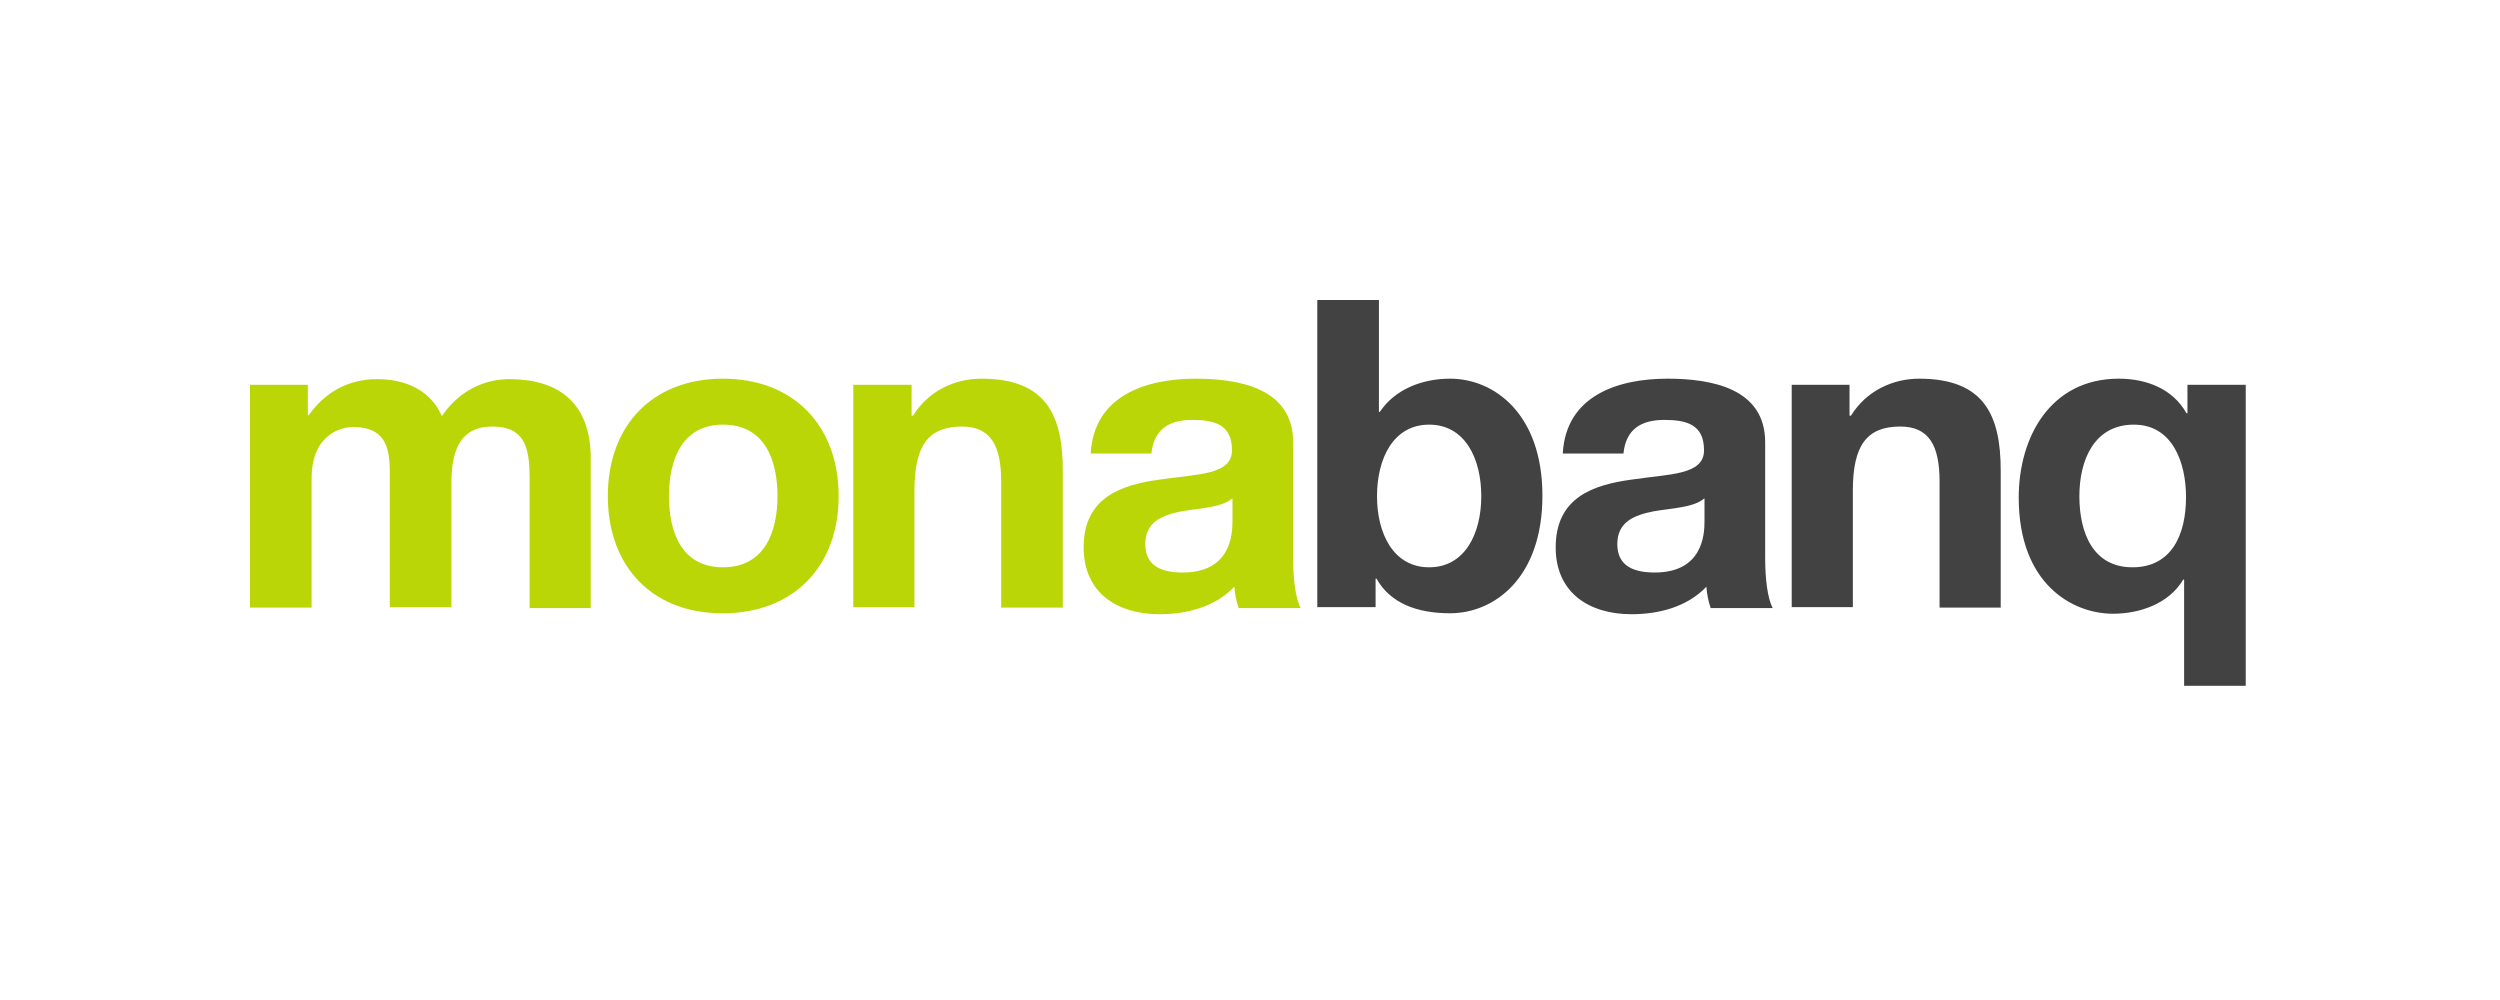
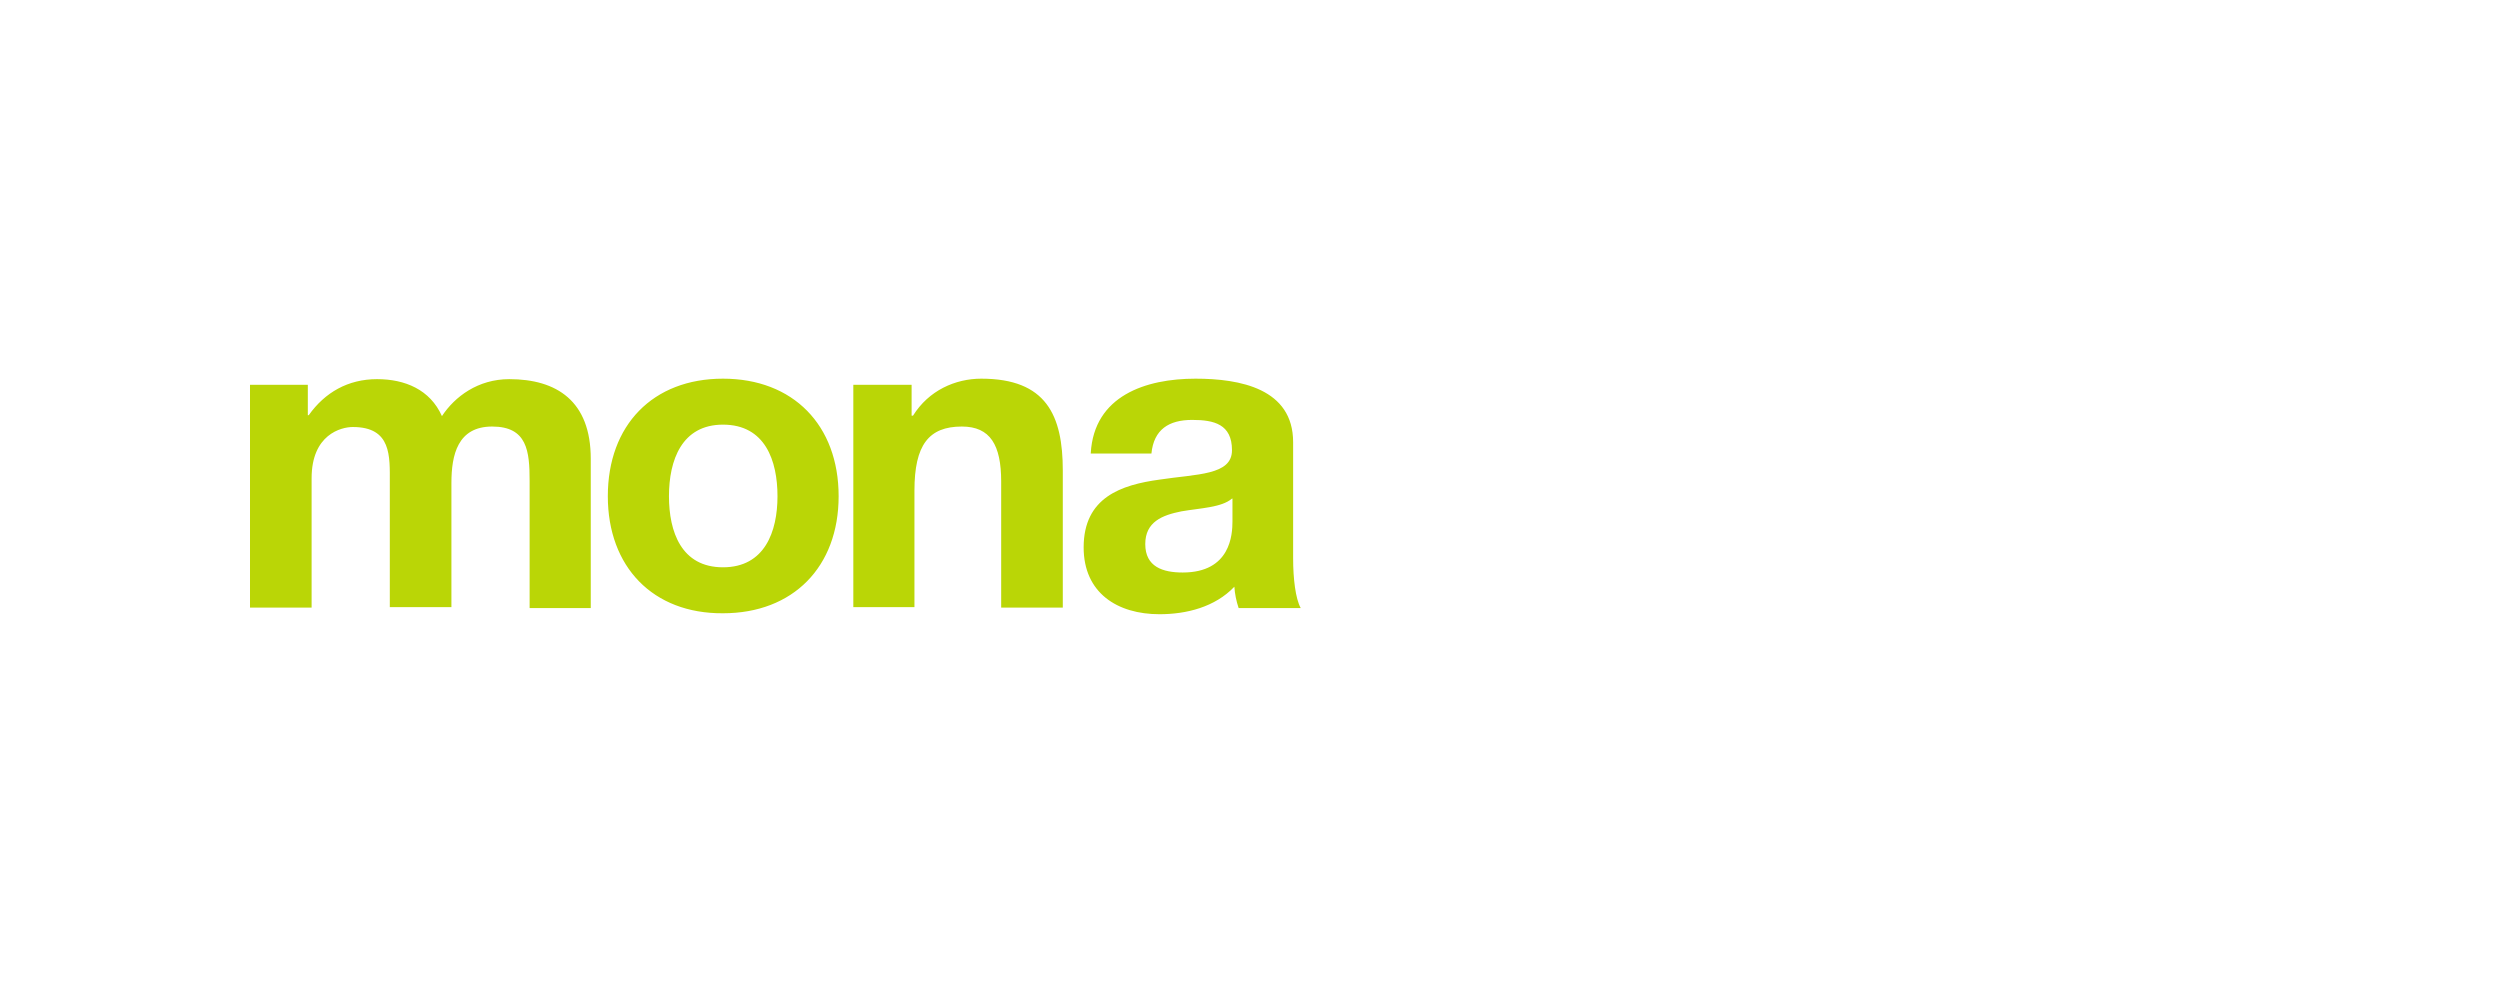
<svg xmlns="http://www.w3.org/2000/svg" width="250px" height="100px" viewBox="0 0 250 100" version="1.1">
  <title>Monabanq/Colored </title>
  <g id="Monabanq/Colored-" stroke="none" stroke-width="1" fill="none" fill-rule="evenodd">
    <g id="Group" transform="translate(25, 30)" fill-rule="nonzero">
      <path d="M2.27373675e-14,8.483 L5.782,8.483 L5.782,11.517 L5.877,11.517 C7.488,9.242 9.81,7.915 12.701,7.915 C15.498,7.915 18.009,8.957 19.194,11.611 C20.474,9.668 22.796,7.915 25.924,7.915 C30.664,7.915 34.076,10.095 34.076,15.877 L34.076,30.806 L27.962,30.806 L27.962,18.104 C27.962,15.118 27.725,12.654 24.218,12.654 C20.758,12.654 20.142,15.498 20.142,18.294 L20.142,30.711 L13.981,30.711 L13.981,18.246 C13.981,15.64 14.171,12.701 10.284,12.701 C9.1,12.701 6.161,13.46 6.161,17.82 L6.161,30.758 L2.27373675e-14,30.758 L2.27373675e-14,8.483 Z M47.299,7.867 C54.313,7.867 58.863,12.512 58.863,19.621 C58.863,26.682 54.313,31.327 47.299,31.327 C40.284,31.374 35.782,26.682 35.782,19.621 C35.782,12.512 40.284,7.867 47.299,7.867 L47.299,7.867 Z M47.299,26.73 C51.469,26.73 52.749,23.175 52.749,19.621 C52.749,16.066 51.517,12.464 47.299,12.464 C43.175,12.464 41.896,16.019 41.896,19.621 C41.896,23.175 43.128,26.73 47.299,26.73 Z M60.332,8.483 L66.161,8.483 L66.161,11.564 L66.303,11.564 C67.867,9.052 70.521,7.867 73.128,7.867 C79.621,7.867 81.28,11.517 81.28,17.062 L81.28,30.758 L75.118,30.758 L75.118,18.152 C75.118,14.502 74.028,12.654 71.185,12.654 C67.867,12.654 66.445,14.502 66.445,19.052 L66.445,30.711 L60.332,30.711 L60.332,8.483 Z M84.076,15.308 C84.408,9.573 89.573,7.867 94.55,7.867 C99.005,7.867 104.313,8.863 104.313,14.218 L104.313,25.829 C104.313,27.867 104.55,29.858 105.071,30.806 L98.863,30.806 C98.626,30.095 98.483,29.384 98.436,28.673 C96.493,30.711 93.649,31.422 90.948,31.422 C86.73,31.422 83.365,29.289 83.365,24.739 C83.365,19.716 87.156,18.483 90.948,17.962 C94.692,17.393 98.199,17.536 98.199,15.024 C98.199,12.417 96.398,11.991 94.218,11.991 C91.896,11.991 90.379,12.938 90.142,15.355 L84.076,15.355 L84.076,15.308 Z M98.199,19.858 C97.156,20.758 95.024,20.806 93.128,21.137 C91.232,21.517 89.526,22.18 89.526,24.408 C89.526,26.682 91.28,27.251 93.27,27.251 C98.057,27.251 98.246,23.46 98.246,22.133 L98.246,19.858 L98.199,19.858 Z" id="Shape" fill="#BAD606" />
-       <path d="M106.777,-7.95807864e-14 L112.891,-7.95807864e-14 L112.891,11.185 L112.986,11.185 C114.502,8.91 117.251,7.867 120,7.867 C124.455,7.867 129.242,11.422 129.242,19.573 C129.242,27.773 124.455,31.327 120,31.327 C116.73,31.327 114.028,30.332 112.654,27.867 L112.559,27.867 L112.559,30.711 L106.73,30.711 L106.73,-7.95807864e-14 L106.777,-7.95807864e-14 Z M117.915,12.464 C114.313,12.464 112.701,15.877 112.701,19.621 C112.701,23.318 114.313,26.73 117.915,26.73 C121.517,26.73 123.128,23.318 123.128,19.621 C123.128,15.877 121.517,12.464 117.915,12.464 Z M131.28,15.308 C131.611,9.573 136.777,7.867 141.754,7.867 C146.209,7.867 151.517,8.863 151.517,14.218 L151.517,25.829 C151.517,27.867 151.754,29.858 152.275,30.806 L146.066,30.806 C145.829,30.095 145.687,29.384 145.64,28.673 C143.697,30.711 140.853,31.422 138.152,31.422 C133.934,31.422 130.569,29.289 130.569,24.739 C130.569,19.716 134.36,18.483 138.152,17.962 C141.896,17.393 145.403,17.536 145.403,15.024 C145.403,12.417 143.602,11.991 141.422,11.991 C139.1,11.991 137.583,12.938 137.346,15.355 L131.28,15.355 L131.28,15.308 Z M145.403,19.858 C144.36,20.758 142.227,20.806 140.332,21.137 C138.436,21.517 136.73,22.18 136.73,24.408 C136.73,26.682 138.483,27.251 140.474,27.251 C145.261,27.251 145.45,23.46 145.45,22.133 L145.45,19.858 L145.403,19.858 Z M154.123,8.483 L159.953,8.483 L159.953,11.564 L160.095,11.564 C161.659,9.052 164.313,7.867 166.919,7.867 C173.412,7.867 175.071,11.517 175.071,17.062 L175.071,30.758 L168.957,30.758 L168.957,18.152 C168.957,14.502 167.867,12.654 165.024,12.654 C161.706,12.654 160.284,14.502 160.284,19.052 L160.284,30.711 L154.171,30.711 L154.171,8.483 L154.123,8.483 Z M199.526,38.578 L193.412,38.578 L193.412,27.962 L193.318,27.962 C191.896,30.379 188.957,31.374 186.303,31.374 C182.227,31.374 176.872,28.389 176.872,19.763 C176.872,13.649 180.095,7.867 186.872,7.867 C189.621,7.867 192.275,8.863 193.649,11.327 L193.744,11.327 L193.744,8.483 L199.573,8.483 L199.573,38.578 L199.526,38.578 Z M188.246,26.73 C192.227,26.73 193.602,23.365 193.602,19.716 C193.602,16.209 192.227,12.464 188.389,12.464 C184.408,12.464 182.938,16.019 182.938,19.621 C182.938,23.223 184.265,26.73 188.246,26.73 Z" id="Shape" fill="#424242" />
    </g>
  </g>
</svg>